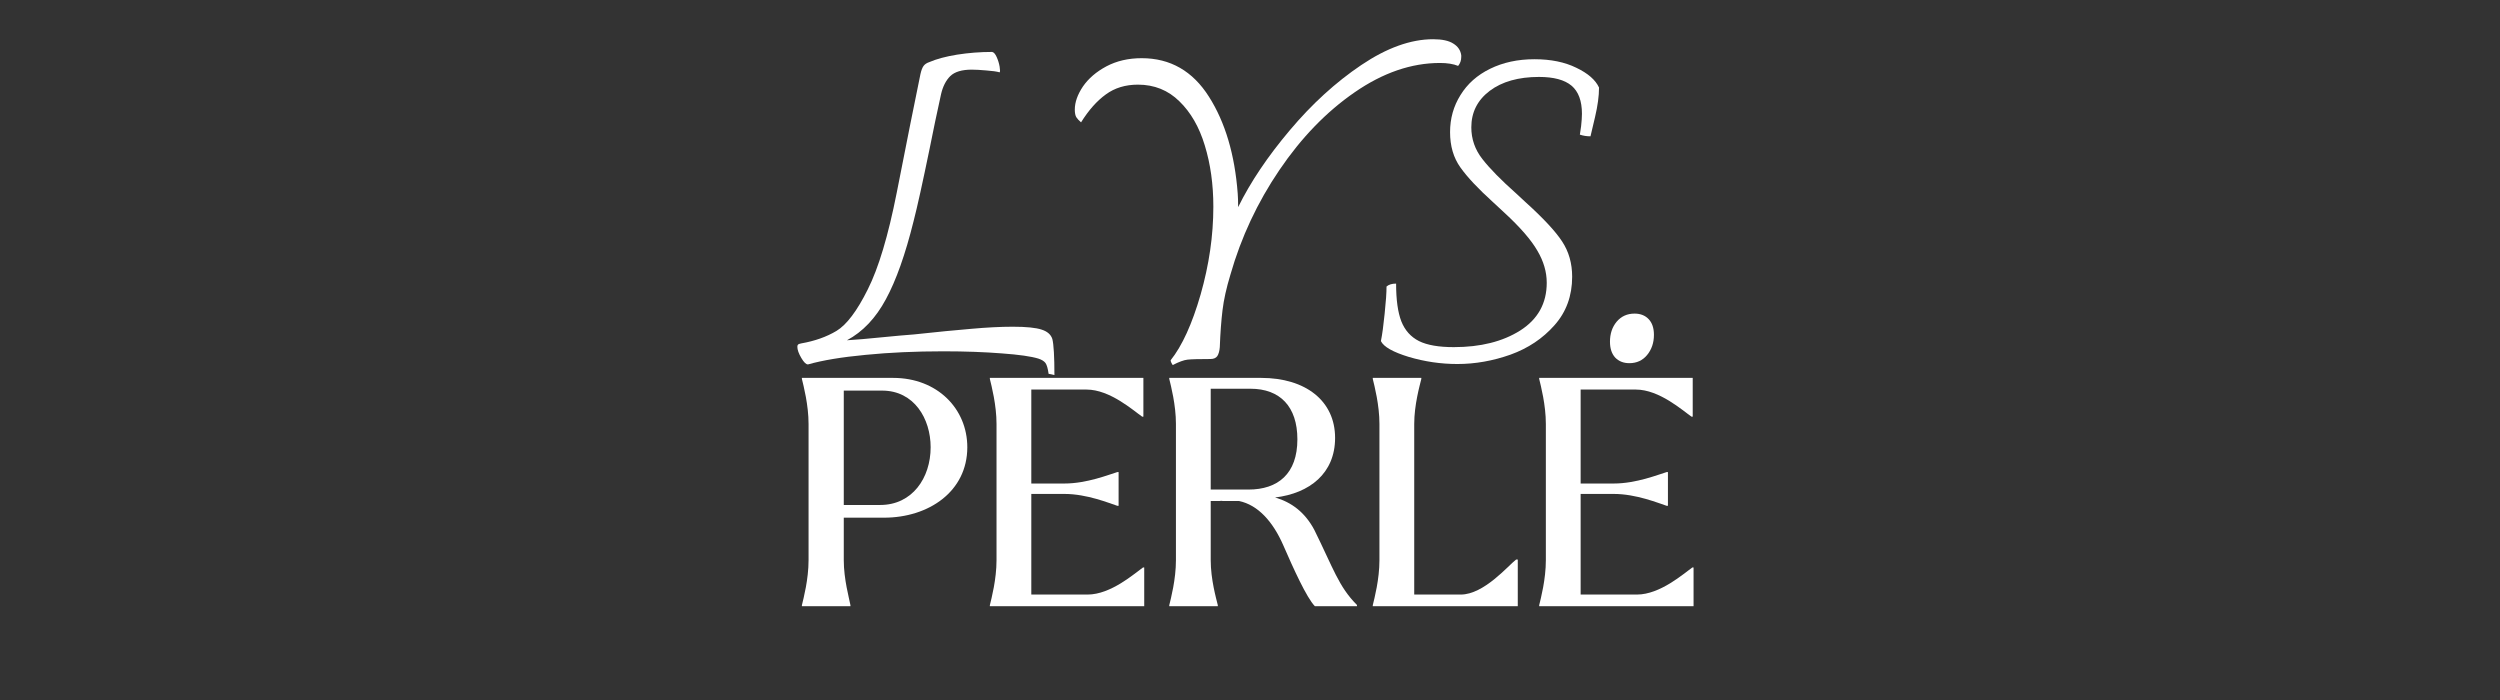
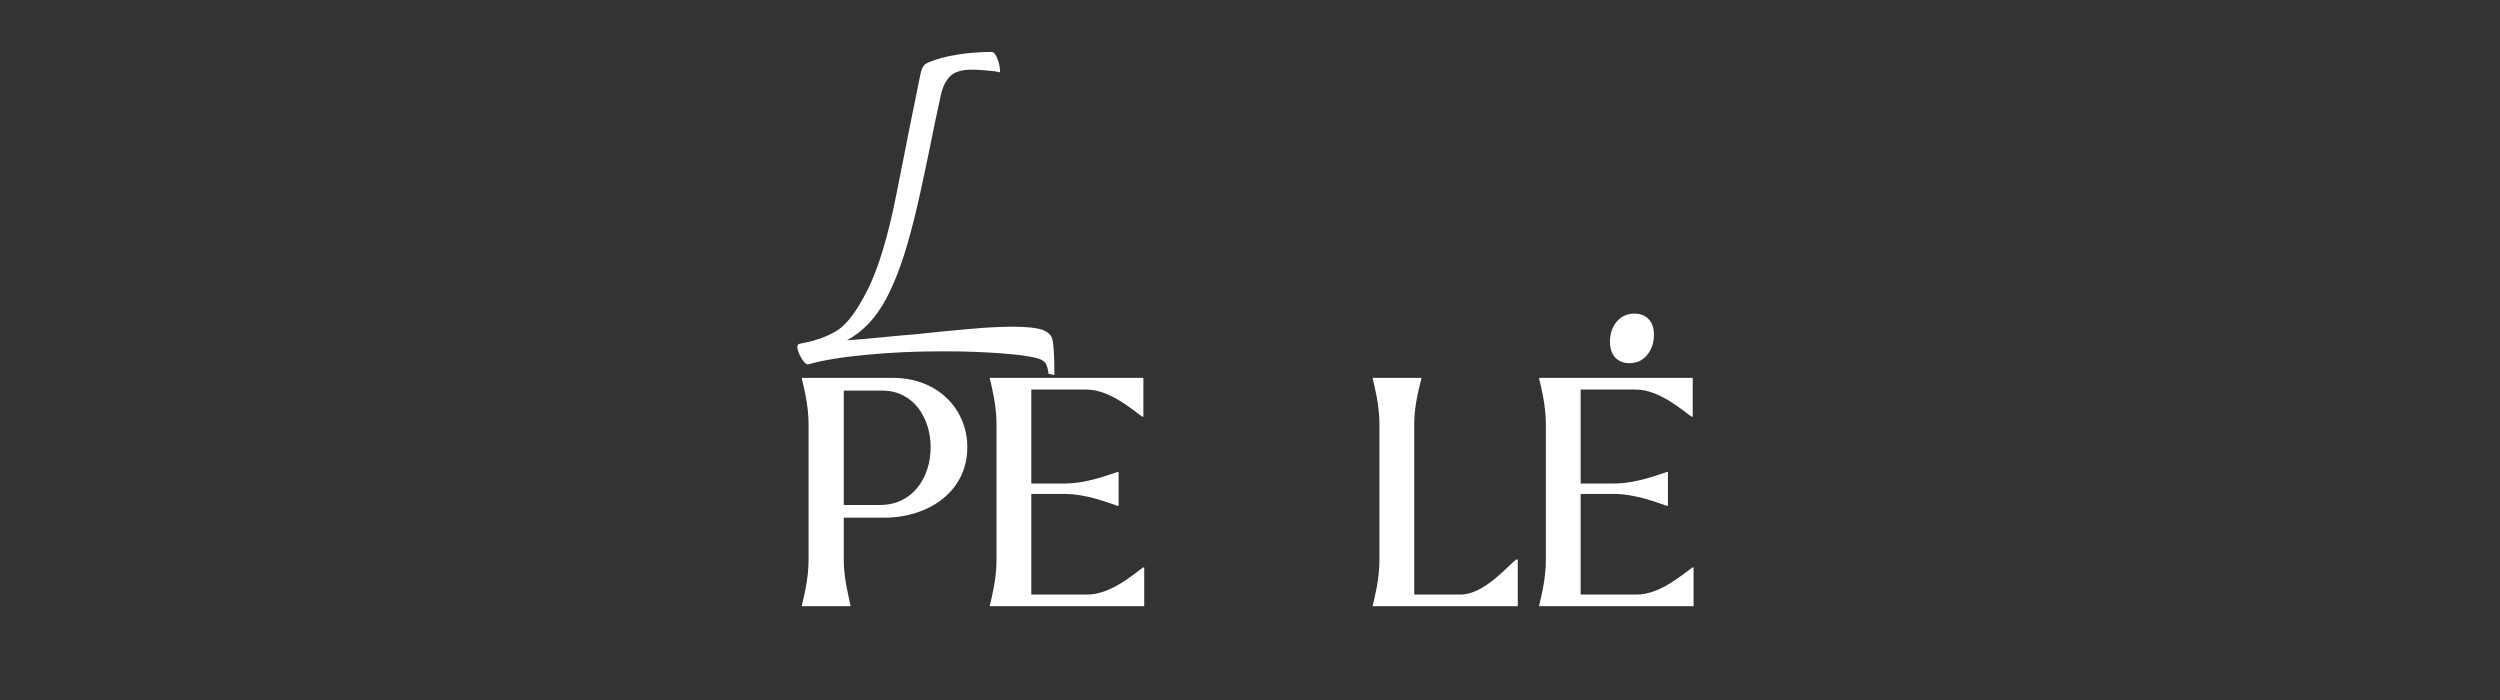
<svg xmlns="http://www.w3.org/2000/svg" version="1.0" preserveAspectRatio="xMidYMid meet" height="70" viewBox="0 0 187.5 52.5" zoomAndPan="magnify" width="250">
  <rect x="0" y="0" width="187.5" height="52.5" fill="#333333" stroke="none" />
  <defs>
    <g />
  </defs>
  <g fill-opacity="1" fill="#ffffff">
    <g transform="translate(60.504, 26.926)">
      <g>
        <path d="M 18.422 -1.5 C 18.523 -1.094 18.578 -0.191 18.578 1.203 L 18.141 1.109 C 18.086 0.711 18.008 0.441 17.906 0.297 C 17.801 0.16 17.625 0.051 17.375 -0.031 C 16.844 -0.195 15.926 -0.328 14.625 -0.422 C 13.332 -0.523 11.875 -0.578 10.25 -0.578 C 8.145 -0.578 6.203 -0.488 4.422 -0.312 C 2.641 -0.145 1.195 0.094 0.094 0.406 C -0.051 0.406 -0.219 0.242 -0.406 -0.078 C -0.602 -0.41 -0.703 -0.691 -0.703 -0.922 C -0.703 -1.004 -0.68 -1.062 -0.641 -1.094 C -0.598 -1.125 -0.52 -1.148 -0.406 -1.172 C 0.602 -1.348 1.484 -1.66 2.234 -2.109 C 2.992 -2.566 3.773 -3.602 4.578 -5.219 C 5.391 -6.832 6.113 -9.25 6.75 -12.469 C 7.508 -16.332 8.102 -19.301 8.531 -21.375 C 8.594 -21.656 8.672 -21.859 8.766 -21.984 C 8.859 -22.109 9 -22.203 9.188 -22.266 C 9.738 -22.504 10.438 -22.691 11.281 -22.828 C 12.133 -22.961 13.008 -23.031 13.906 -23.031 C 14.031 -23.008 14.145 -22.879 14.25 -22.641 C 14.352 -22.41 14.426 -22.172 14.469 -21.922 C 14.508 -21.68 14.508 -21.539 14.469 -21.5 C 14.258 -21.562 13.93 -21.609 13.484 -21.641 C 13.047 -21.68 12.676 -21.703 12.375 -21.703 C 11.633 -21.703 11.098 -21.539 10.766 -21.219 C 10.441 -20.895 10.211 -20.445 10.078 -19.875 C 9.766 -18.457 9.477 -17.094 9.219 -15.781 C 8.695 -13.238 8.297 -11.426 8.016 -10.344 C 7.398 -7.852 6.707 -5.898 5.938 -4.484 C 5.176 -3.066 4.203 -2.039 3.016 -1.406 C 3.703 -1.445 4.562 -1.52 5.594 -1.625 C 6.633 -1.727 7.453 -1.801 8.047 -1.844 C 9.785 -2.031 11.223 -2.172 12.359 -2.266 C 13.492 -2.367 14.523 -2.422 15.453 -2.422 C 16.473 -2.422 17.195 -2.348 17.625 -2.203 C 18.051 -2.066 18.316 -1.832 18.422 -1.5 Z M 18.422 -1.5" />
      </g>
    </g>
  </g>
  <g fill-opacity="1" fill="#ffffff">
    <g transform="translate(80.86, 26.926)">
      <g>
-         <path d="M 28.734 -22.656 C 28.734 -22.395 28.656 -22.172 28.5 -21.984 C 28.145 -22.129 27.691 -22.203 27.141 -22.203 C 24.992 -22.203 22.859 -21.469 20.734 -20 C 18.617 -18.539 16.738 -16.598 15.094 -14.172 C 13.445 -11.742 12.223 -9.129 11.422 -6.328 C 11.117 -5.328 10.922 -4.438 10.828 -3.656 C 10.734 -2.875 10.664 -1.953 10.625 -0.891 C 10.602 -0.598 10.539 -0.375 10.438 -0.219 C 10.332 -0.07 10.16 0 9.922 0 C 9.055 0 8.484 0.016 8.203 0.047 C 7.93 0.078 7.562 0.211 7.094 0.453 C 6.988 0.297 6.938 0.176 6.938 0.094 C 7.801 -0.988 8.551 -2.633 9.188 -4.844 C 9.82 -7.062 10.141 -9.254 10.141 -11.422 C 10.141 -13.098 9.926 -14.629 9.5 -16.016 C 9.082 -17.398 8.445 -18.504 7.594 -19.328 C 6.75 -20.16 5.711 -20.578 4.484 -20.578 C 3.547 -20.578 2.742 -20.332 2.078 -19.844 C 1.41 -19.363 0.789 -18.664 0.219 -17.75 C 0.051 -17.895 -0.066 -18.023 -0.141 -18.141 C -0.211 -18.266 -0.25 -18.453 -0.25 -18.703 C -0.25 -19.254 -0.047 -19.832 0.359 -20.438 C 0.773 -21.039 1.363 -21.547 2.125 -21.953 C 2.895 -22.359 3.773 -22.562 4.766 -22.562 C 6.91 -22.562 8.594 -21.598 9.812 -19.672 C 11.031 -17.754 11.75 -15.332 11.969 -12.406 C 11.988 -12.176 12 -11.836 12 -11.391 C 12.926 -13.273 14.219 -15.195 15.875 -17.156 C 17.531 -19.125 19.316 -20.754 21.234 -22.047 C 23.148 -23.336 24.945 -23.984 26.625 -23.984 C 27.301 -23.984 27.805 -23.875 28.141 -23.656 C 28.484 -23.445 28.68 -23.156 28.734 -22.781 Z M 28.734 -22.656" />
-       </g>
+         </g>
    </g>
  </g>
  <g fill-opacity="1" fill="#ffffff">
    <g transform="translate(102.646, 26.926)">
      <g>
-         <path d="M 6.656 0.375 C 5.414 0.375 4.203 0.195 3.016 -0.156 C 1.828 -0.52 1.129 -0.914 0.922 -1.344 C 1.023 -1.844 1.117 -2.531 1.203 -3.406 C 1.297 -4.289 1.344 -4.969 1.344 -5.438 C 1.508 -5.582 1.75 -5.656 2.062 -5.656 C 2.062 -4.445 2.191 -3.504 2.453 -2.828 C 2.723 -2.148 3.164 -1.656 3.781 -1.344 C 4.395 -1.039 5.266 -0.891 6.391 -0.891 C 8.391 -0.891 10.051 -1.305 11.375 -2.141 C 12.695 -2.984 13.359 -4.176 13.359 -5.719 C 13.359 -6.531 13.125 -7.332 12.656 -8.125 C 12.195 -8.926 11.375 -9.875 10.188 -10.969 L 9.328 -11.766 C 8.223 -12.766 7.41 -13.629 6.891 -14.359 C 6.367 -15.086 6.109 -15.973 6.109 -17.016 C 6.109 -18.035 6.367 -18.961 6.891 -19.797 C 7.41 -20.641 8.148 -21.297 9.109 -21.766 C 10.078 -22.242 11.188 -22.484 12.438 -22.484 C 13.664 -22.484 14.711 -22.27 15.578 -21.844 C 16.453 -21.426 17.02 -20.93 17.281 -20.359 C 17.281 -19.723 17.18 -18.988 16.984 -18.156 C 16.797 -17.332 16.68 -16.848 16.641 -16.703 C 16.359 -16.703 16.094 -16.742 15.844 -16.828 L 15.938 -17.469 C 15.977 -17.844 16 -18.148 16 -18.391 C 16 -19.359 15.738 -20.062 15.219 -20.5 C 14.695 -20.938 13.883 -21.156 12.781 -21.156 C 11.238 -21.156 10.004 -20.805 9.078 -20.109 C 8.16 -19.41 7.703 -18.5 7.703 -17.375 C 7.703 -16.5 7.977 -15.707 8.531 -15 C 9.082 -14.289 9.93 -13.426 11.078 -12.406 L 11.734 -11.797 C 13.098 -10.566 14.023 -9.57 14.516 -8.812 C 15.016 -8.051 15.266 -7.172 15.266 -6.172 C 15.266 -4.734 14.82 -3.52 13.938 -2.531 C 13.062 -1.539 11.961 -0.805 10.641 -0.328 C 9.316 0.141 7.988 0.375 6.656 0.375 Z M 6.656 0.375" />
-       </g>
+         </g>
    </g>
  </g>
  <g fill-opacity="1" fill="#ffffff">
    <g transform="translate(120.139, 26.926)">
      <g>
        <path d="M 2.062 0.312 C 1.625 0.312 1.27 0.172 1 -0.109 C 0.738 -0.398 0.609 -0.797 0.609 -1.297 C 0.609 -1.891 0.773 -2.391 1.109 -2.797 C 1.453 -3.203 1.898 -3.406 2.453 -3.406 C 2.898 -3.406 3.254 -3.266 3.516 -2.984 C 3.773 -2.711 3.906 -2.32 3.906 -1.812 C 3.906 -1.219 3.734 -0.711 3.391 -0.297 C 3.055 0.109 2.613 0.312 2.062 0.312 Z M 2.062 0.312" />
      </g>
    </g>
  </g>
  <g fill-opacity="1" fill="#ffffff">
    <g transform="translate(59.142, 45.467)">
      <g>
        <path d="M 7.844 -17.125 L 1 -17.125 L 1 -17.047 C 1.125 -16.531 1.5 -15.094 1.5 -13.672 L 1.5 -3.453 C 1.5 -2.016 1.125 -0.594 1 -0.078 L 1 0 L 4.641 0 L 4.641 -0.078 C 4.547 -0.594 4.141 -2.016 4.141 -3.453 L 4.141 -6.641 L 7.156 -6.641 C 10.516 -6.641 13.406 -8.609 13.406 -11.922 C 13.406 -14.812 11.156 -17.125 7.844 -17.125 Z M 6.875 -7.594 L 4.141 -7.594 L 4.141 -16.172 L 7.016 -16.172 C 9.422 -16.172 10.656 -14.062 10.656 -11.922 C 10.656 -9.625 9.281 -7.594 6.875 -7.594 Z M 6.875 -7.594" />
      </g>
    </g>
  </g>
  <g fill-opacity="1" fill="#ffffff">
    <g transform="translate(73.192, 45.467)">
      <g>
        <path d="M 12.531 -2.906 C 11.891 -2.453 10.125 -0.875 8.375 -0.875 L 4.156 -0.875 L 4.156 -8.422 L 6.641 -8.422 C 8.328 -8.422 9.984 -7.734 10.609 -7.531 L 10.703 -7.531 L 10.703 -10.062 L 10.609 -10.062 C 9.984 -9.875 8.328 -9.203 6.641 -9.203 L 4.156 -9.203 L 4.156 -16.25 L 8.297 -16.25 C 10.062 -16.25 11.812 -14.672 12.469 -14.219 L 12.562 -14.219 L 12.562 -17.125 L 1.047 -17.125 L 1.047 -17.047 C 1.172 -16.531 1.547 -15.094 1.547 -13.672 L 1.547 -3.453 C 1.547 -2.016 1.172 -0.594 1.047 -0.078 L 1.047 0 L 12.625 0 L 12.625 -2.906 Z M 12.531 -2.906" />
      </g>
    </g>
  </g>
  <g fill-opacity="1" fill="#ffffff">
    <g transform="translate(86.648, 45.467)">
      <g>
-         <path d="M 11.922 -5.734 C 11.219 -7.047 10.219 -7.797 8.984 -8.156 C 11.578 -8.469 13.484 -9.969 13.484 -12.625 C 13.484 -15.406 11.266 -17.125 7.938 -17.125 L 1.047 -17.125 L 1.047 -17.047 C 1.172 -16.531 1.547 -15.094 1.547 -13.672 L 1.547 -3.453 C 1.547 -2.016 1.172 -0.594 1.047 -0.078 L 1.047 0 L 4.688 0 L 4.688 -0.078 C 4.562 -0.594 4.156 -2.016 4.156 -3.453 L 4.156 -7.891 L 4.828 -7.891 C 4.906 -7.922 4.969 -7.922 5.062 -7.938 C 5 -7.922 4.906 -7.891 4.828 -7.891 L 6.281 -7.891 C 7.703 -7.594 8.828 -6.344 9.609 -4.547 C 10.344 -2.859 11.344 -0.641 11.969 0 L 15.125 0 L 15.125 -0.094 C 13.75 -1.469 13.359 -2.828 11.922 -5.734 Z M 4.156 -8.75 L 4.156 -16.312 L 7.141 -16.312 C 9.344 -16.312 10.656 -14.984 10.656 -12.516 C 10.656 -9.938 9.203 -8.75 6.984 -8.75 Z M 4.156 -8.75" />
-       </g>
+         </g>
    </g>
  </g>
  <g fill-opacity="1" fill="#ffffff">
    <g transform="translate(101.911, 45.467)">
      <g>
        <path d="M 11.797 -3.5 C 11.203 -3.047 9.391 -0.875 7.641 -0.875 L 4.156 -0.875 L 4.156 -13.672 C 4.156 -15.094 4.562 -16.531 4.688 -17.047 L 4.688 -17.125 L 1.047 -17.125 L 1.047 -17.047 C 1.172 -16.531 1.547 -15.094 1.547 -13.672 L 1.547 -3.453 C 1.547 -2.016 1.172 -0.594 1.047 -0.078 L 1.047 0 L 11.922 0 L 11.922 -3.5 Z M 11.797 -3.5" />
      </g>
    </g>
  </g>
  <g fill-opacity="1" fill="#ffffff">
    <g transform="translate(114.392, 45.467)">
      <g>
        <path d="M 12.531 -2.906 C 11.891 -2.453 10.125 -0.875 8.375 -0.875 L 4.156 -0.875 L 4.156 -8.422 L 6.641 -8.422 C 8.328 -8.422 9.984 -7.734 10.609 -7.531 L 10.703 -7.531 L 10.703 -10.062 L 10.609 -10.062 C 9.984 -9.875 8.328 -9.203 6.641 -9.203 L 4.156 -9.203 L 4.156 -16.25 L 8.297 -16.25 C 10.062 -16.25 11.812 -14.672 12.469 -14.219 L 12.562 -14.219 L 12.562 -17.125 L 1.047 -17.125 L 1.047 -17.047 C 1.172 -16.531 1.547 -15.094 1.547 -13.672 L 1.547 -3.453 C 1.547 -2.016 1.172 -0.594 1.047 -0.078 L 1.047 0 L 12.625 0 L 12.625 -2.906 Z M 12.531 -2.906" />
      </g>
    </g>
  </g>
</svg>